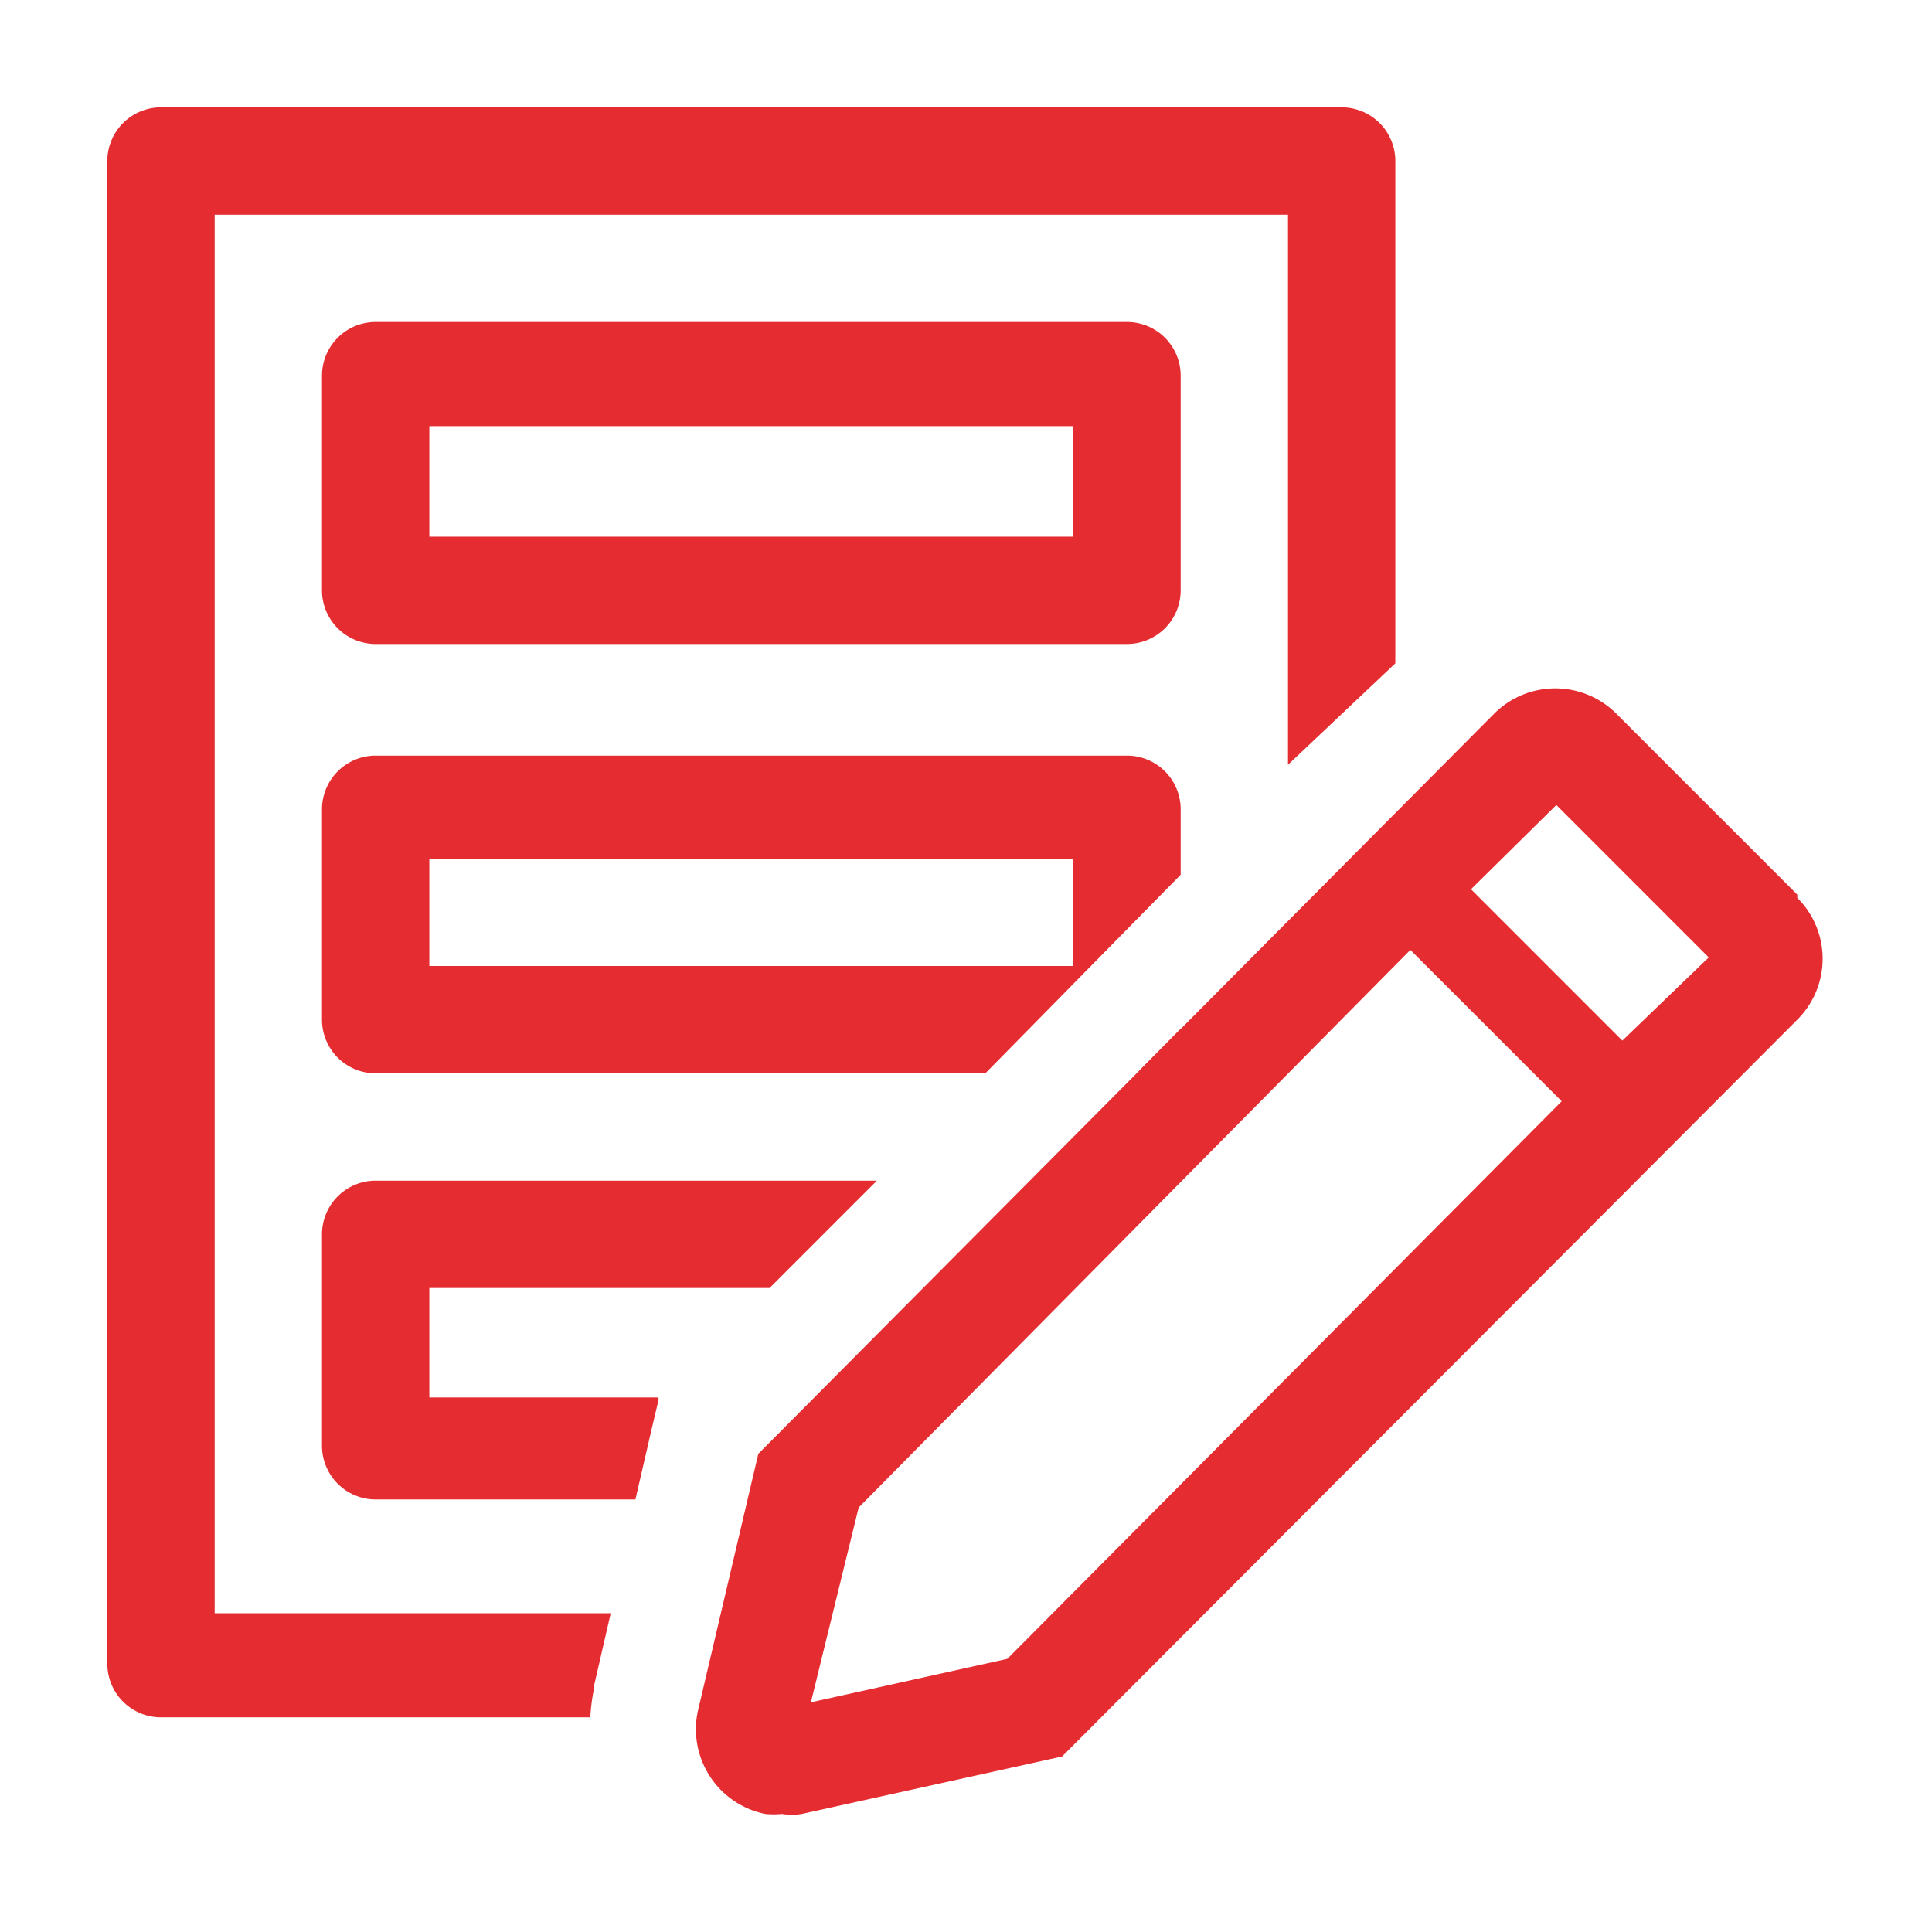
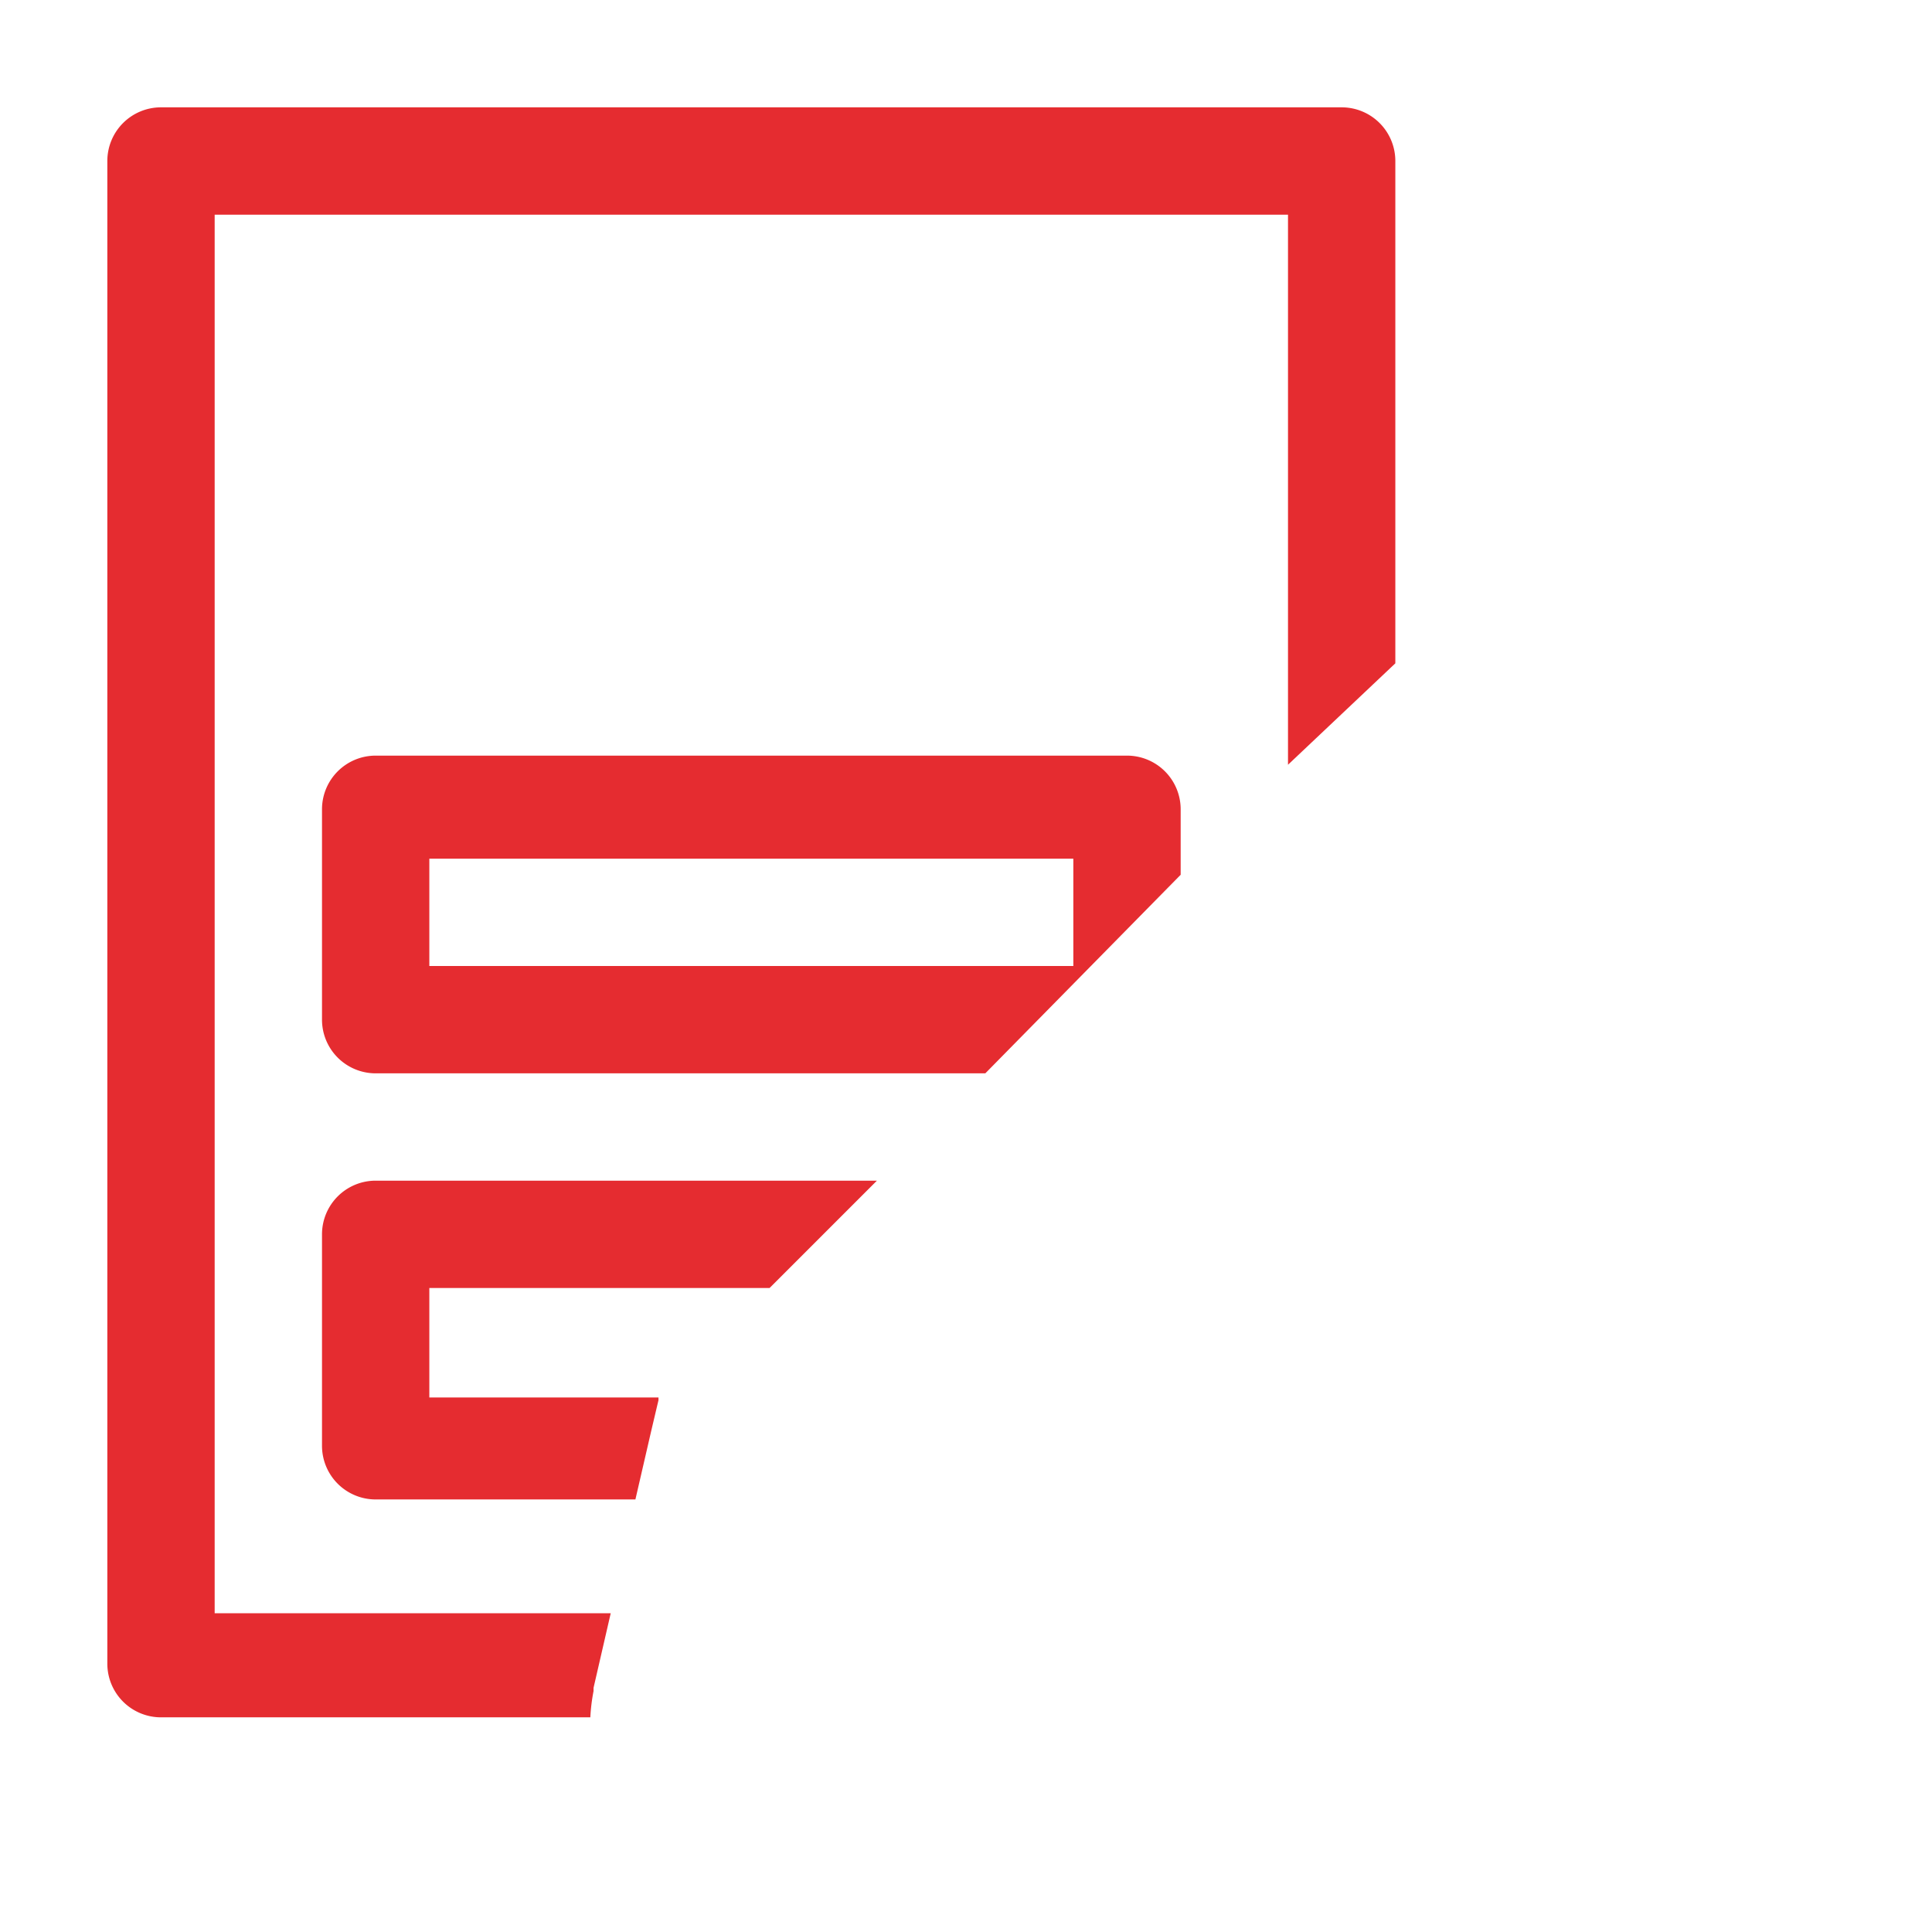
<svg xmlns="http://www.w3.org/2000/svg" width="1em" height="1em" viewBox="0 0 36 36">
-   <path id="img" fill="#e52c30" d="M21 12H7a1 1 0 0 1-1-1V7a1 1 0 0 1 1-1h14a1 1 0 0 1 1 1v4a1 1 0 0 1-1 1ZM8 10h12V7.94H8Z" class="clr-i-outline clr-i-outline-path-1" />
  <path fill="#e52c30" d="M21 14.08H7a1 1 0 0 0-1 1V19a1 1 0 0 0 1 1h11.36L22 16.3v-1.22a1 1 0 0 0-1-1ZM20 18H8v-2h12Z" class="clr-i-outline clr-i-outline-path-2" />
  <path fill="#e52c30" d="M11.06 31.51v-.06l.32-1.39H4V4h20v10.25l2-1.89V3a1 1 0 0 0-1-1H3a1 1 0 0 0-1 1v28a1 1 0 0 0 1 1h8a3.44 3.44 0 0 1 .06-.49Z" class="clr-i-outline clr-i-outline-path-3" />
-   <path fill="#e52c30" d="m22 19.17l-.78.79a1 1 0 0 0 .78-.79Z" class="clr-i-outline clr-i-outline-path-4" />
  <path fill="#e52c30" d="M6 26.94a1 1 0 0 0 1 1h4.84l.3-1.3l.13-.55v-.05H8V24h6.34l2-2H7a1 1 0 0 0-1 1Z" class="clr-i-outline clr-i-outline-path-5" />
-   <path fill="#e52c30" d="m33.49 16.67l-3.37-3.37a1.61 1.61 0 0 0-2.28 0L14.13 27.09L13 31.9a1.61 1.61 0 0 0 1.26 1.9a1.55 1.55 0 0 0 .31 0a1.15 1.15 0 0 0 .37 0l4.85-1.07L33.49 19a1.6 1.6 0 0 0 0-2.27ZM18.77 30.91l-3.66.81l.89-3.63L26.28 17.7l2.82 2.82Zm11.46-11.52l-2.82-2.82L29 15l2.84 2.84Z" class="clr-i-outline clr-i-outline-path-6" />
-   <path fill="none" d="M0 0h36v36H0z" />
</svg>